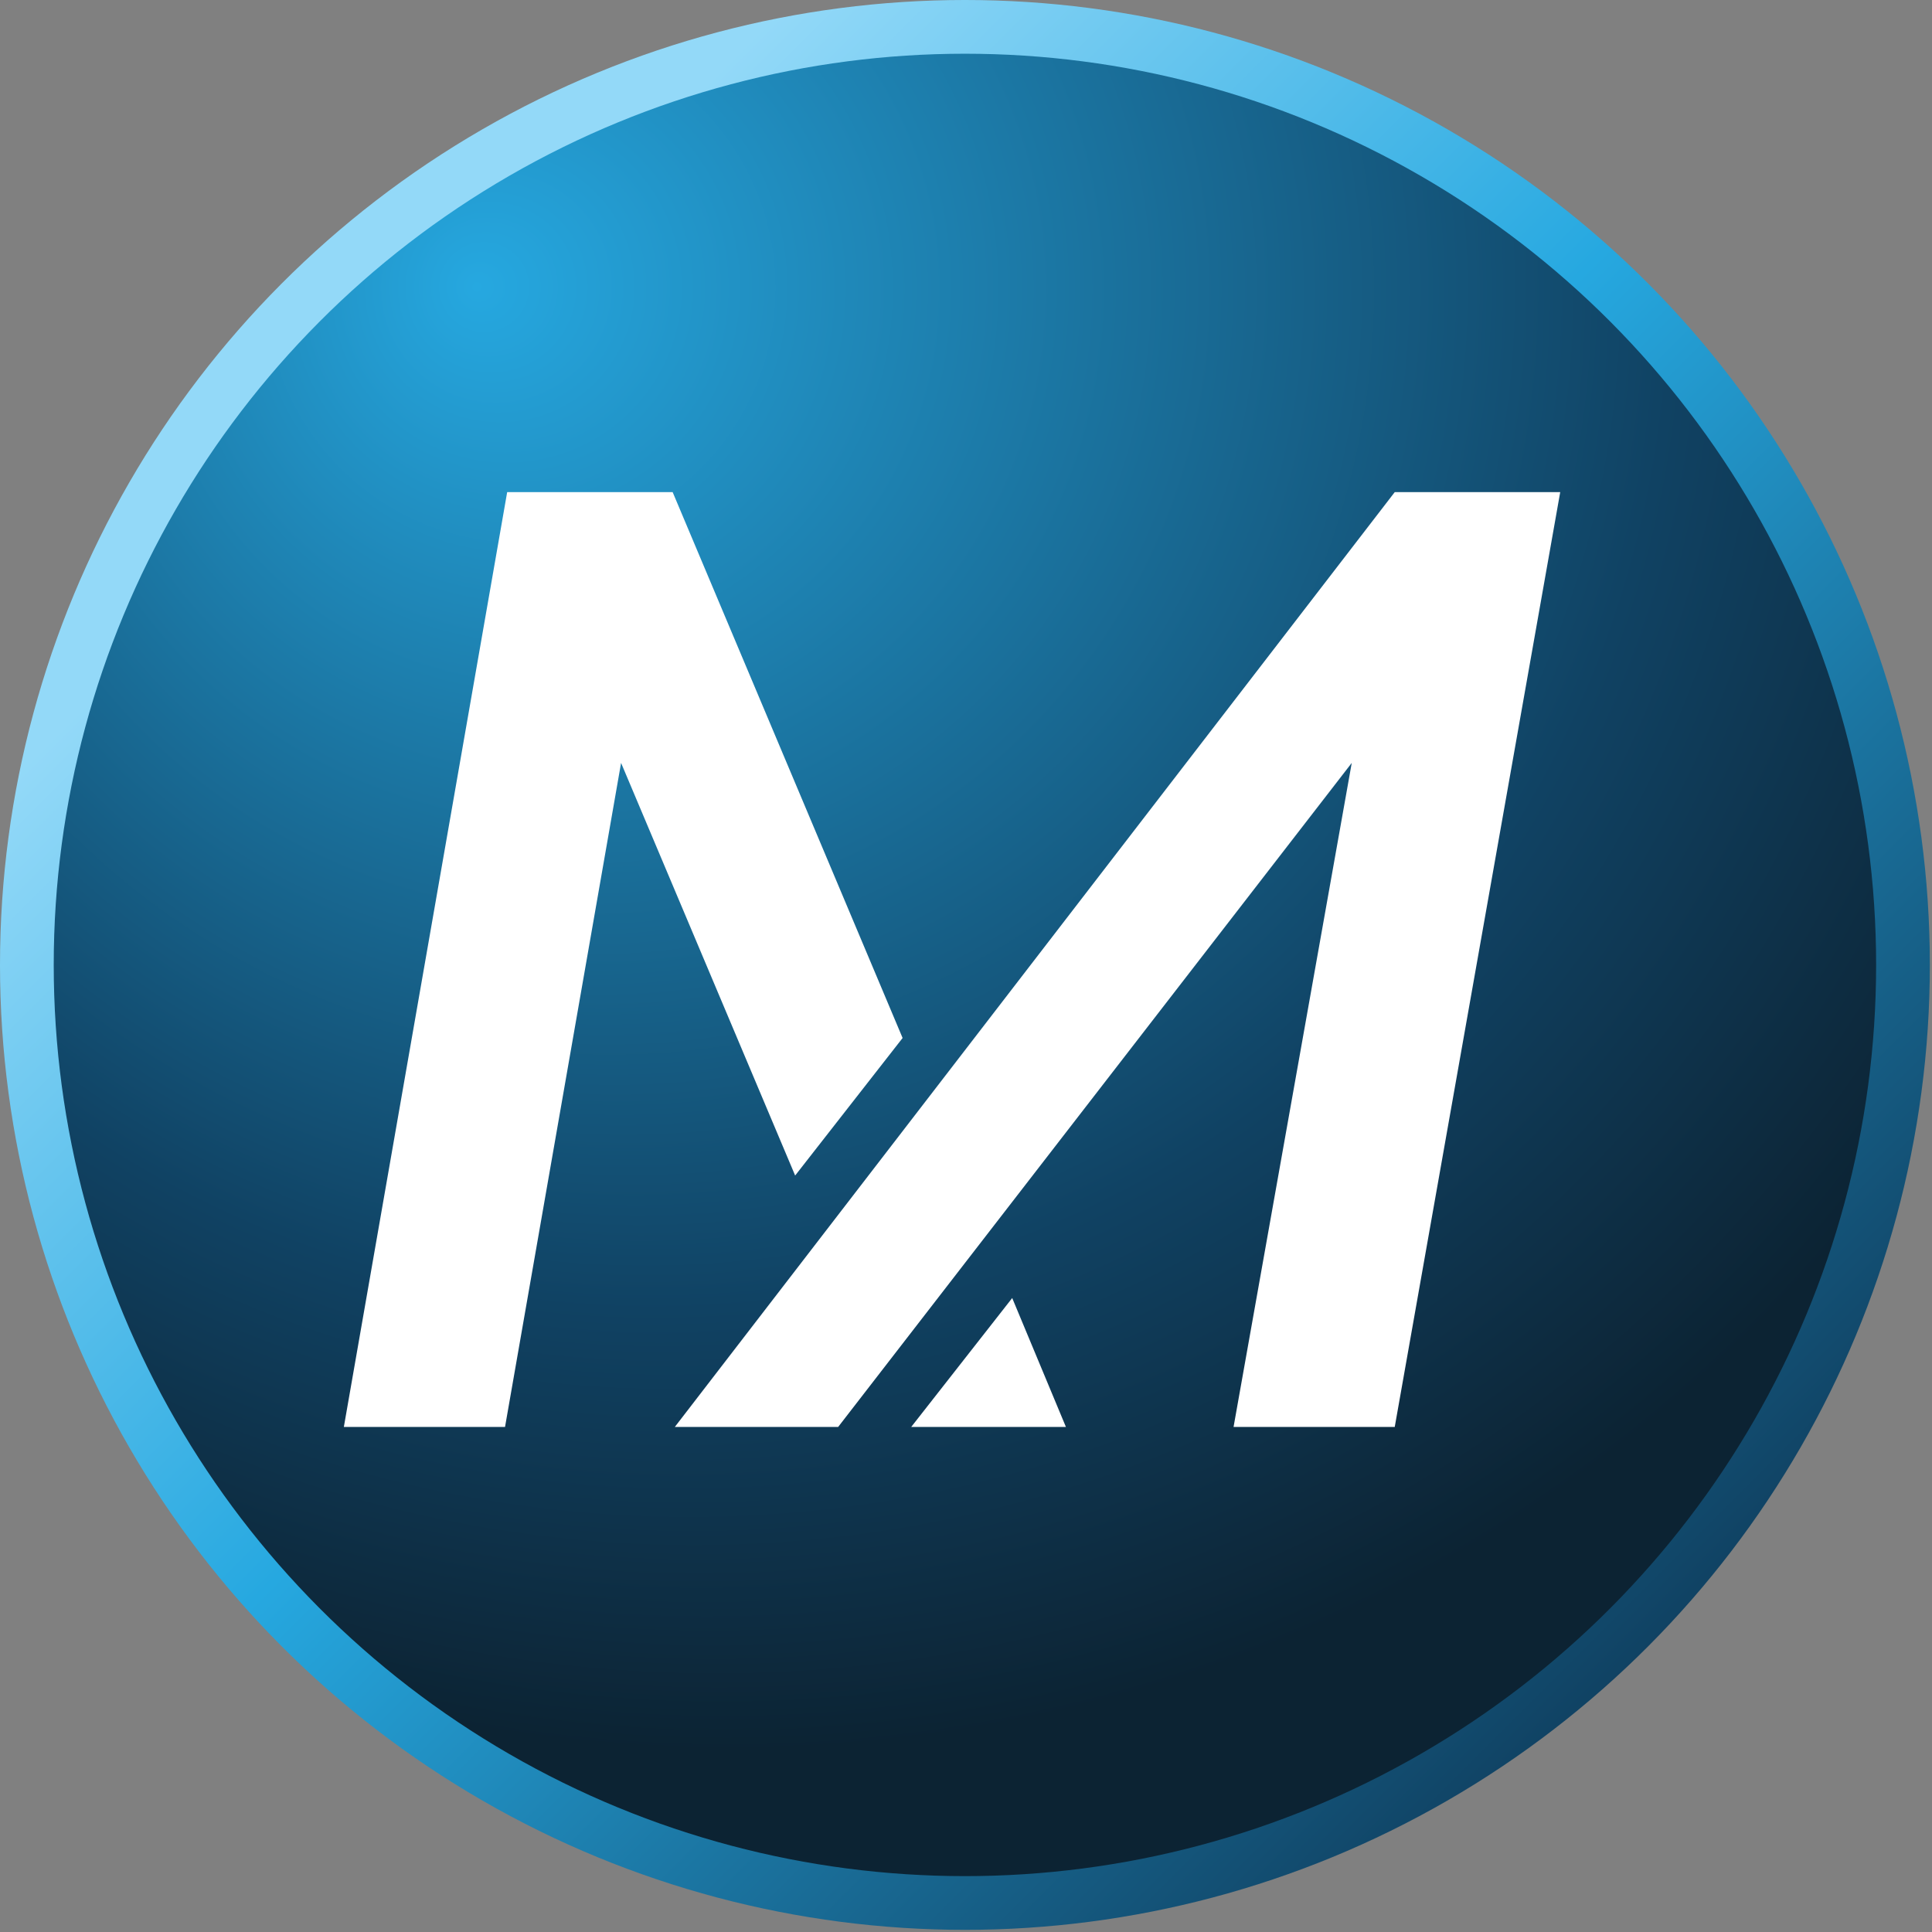
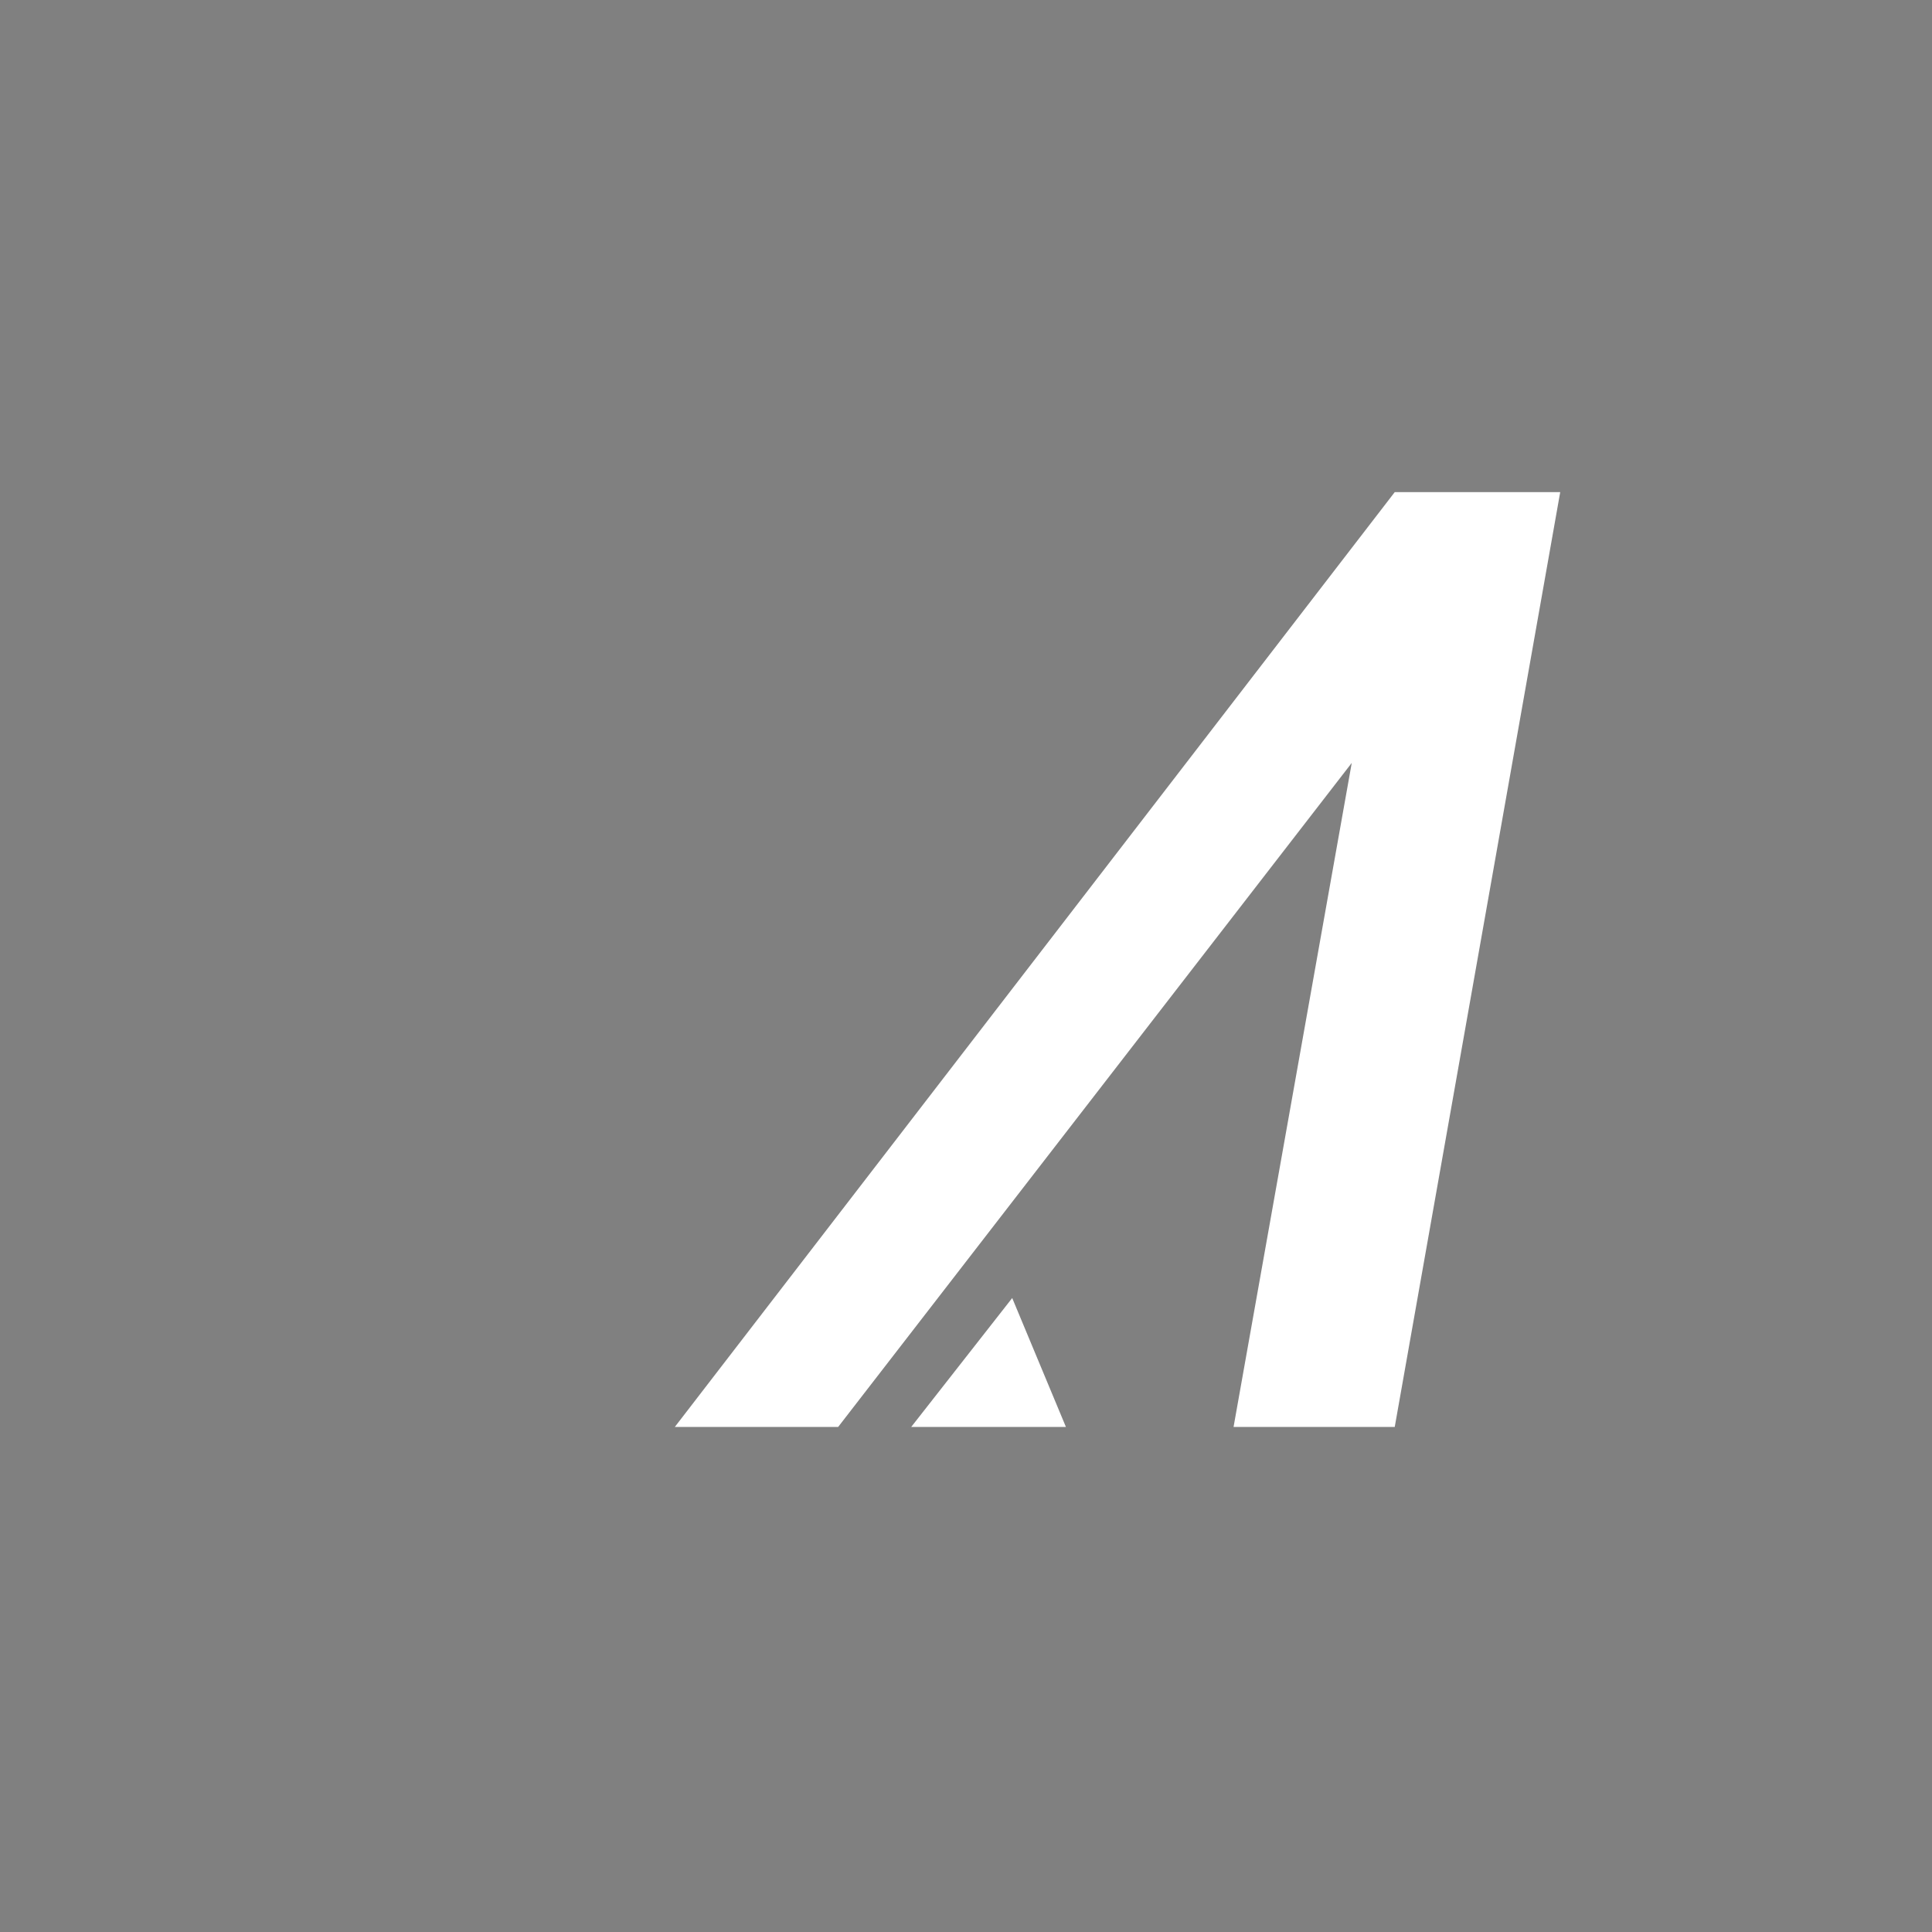
<svg xmlns="http://www.w3.org/2000/svg" version="1.1" id="Warstwa_1" x="0px" y="0px" viewBox="0 0 89.9 89.9" style="enable-background:new 0 0 89.9 89.9;" xml:space="preserve" width="89.9" height="89.9">
  <rect x="0" y="0" width="89.9" height="89.9" fill="#808080" stroke="none" />
  <style type="text/css"> .st0{fill:url(#SVGID_1_);} .st1{fill:url(#SVGID_2_);} .st2{fill:#FFFFFF;} </style>
  <g>
    <g>
      <linearGradient id="SVGID_1_" gradientUnits="userSpaceOnUse" x1="13.159" y1="13.159" x2="76.697" y2="76.697">
        <stop offset="8.189297e-02" style="stop-color:#93D9F8" />
        <stop offset="0.472" style="stop-color:#26A8E0" />
        <stop offset="1" style="stop-color:#104263" />
      </linearGradient>
-       <circle class="st0" cx="44.9" cy="44.9" r="44.9" />
      <radialGradient id="SVGID_2_" cx="33.97" cy="13.619" r="67.883" fx="22.158" fy="13.344" gradientUnits="userSpaceOnUse">
        <stop offset="0" style="stop-color:#26A8E0" />
        <stop offset="0.699" style="stop-color:#104263" />
        <stop offset="1" style="stop-color:#0C2333" />
      </radialGradient>
-       <circle class="st1" cx="44.9" cy="44.9" r="42.4" />
      <g>
        <polygon class="st2" points="39,66.4 62.9,35.5 57.4,66.4 64.9,66.4 72.6,22.9 72.6,22.9 72.6,22.9 64.9,22.9 31.4,66.4 " />
        <polygon class="st2" points="42.4,66.4 49.6,66.4 47.1,60.4 " />
-         <polygon class="st2" points="37,54.7 42,48.3 31.3,22.9 31.1,22.9 23.6,22.9 23.6,22.9 16,66.4 23.5,66.4 28.9,35.5 " />
      </g>
    </g>
  </g>
</svg>